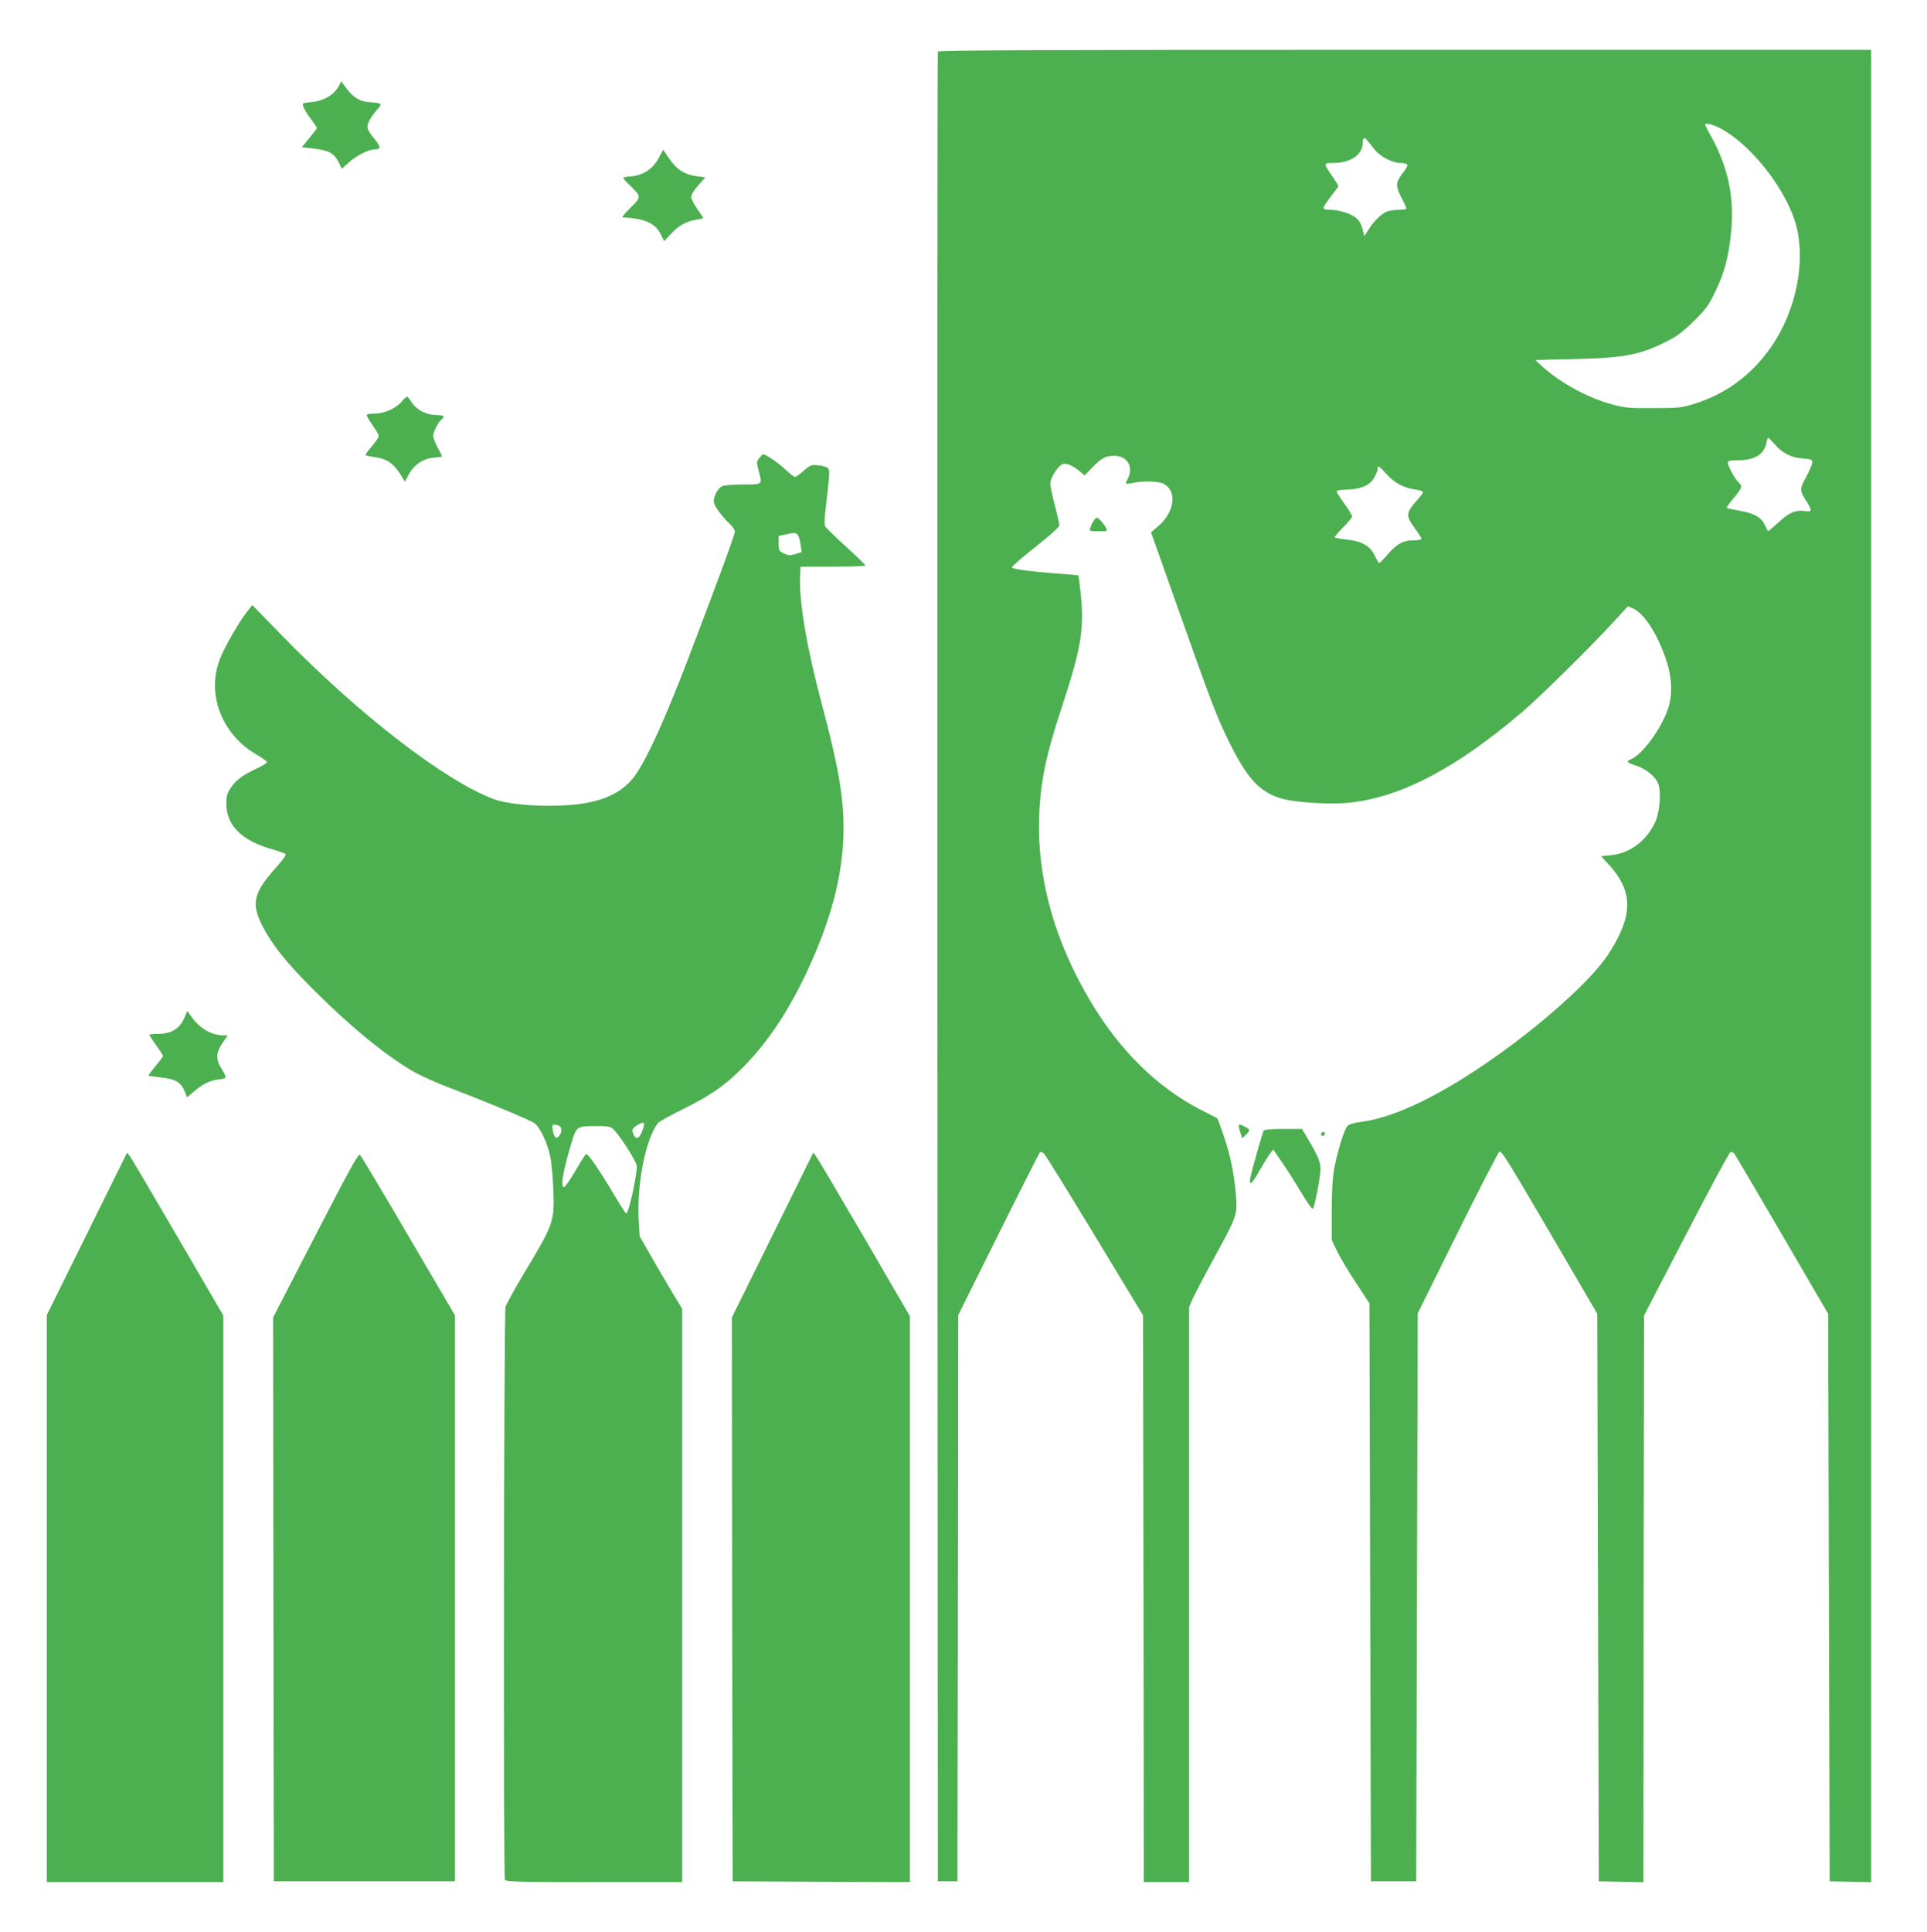
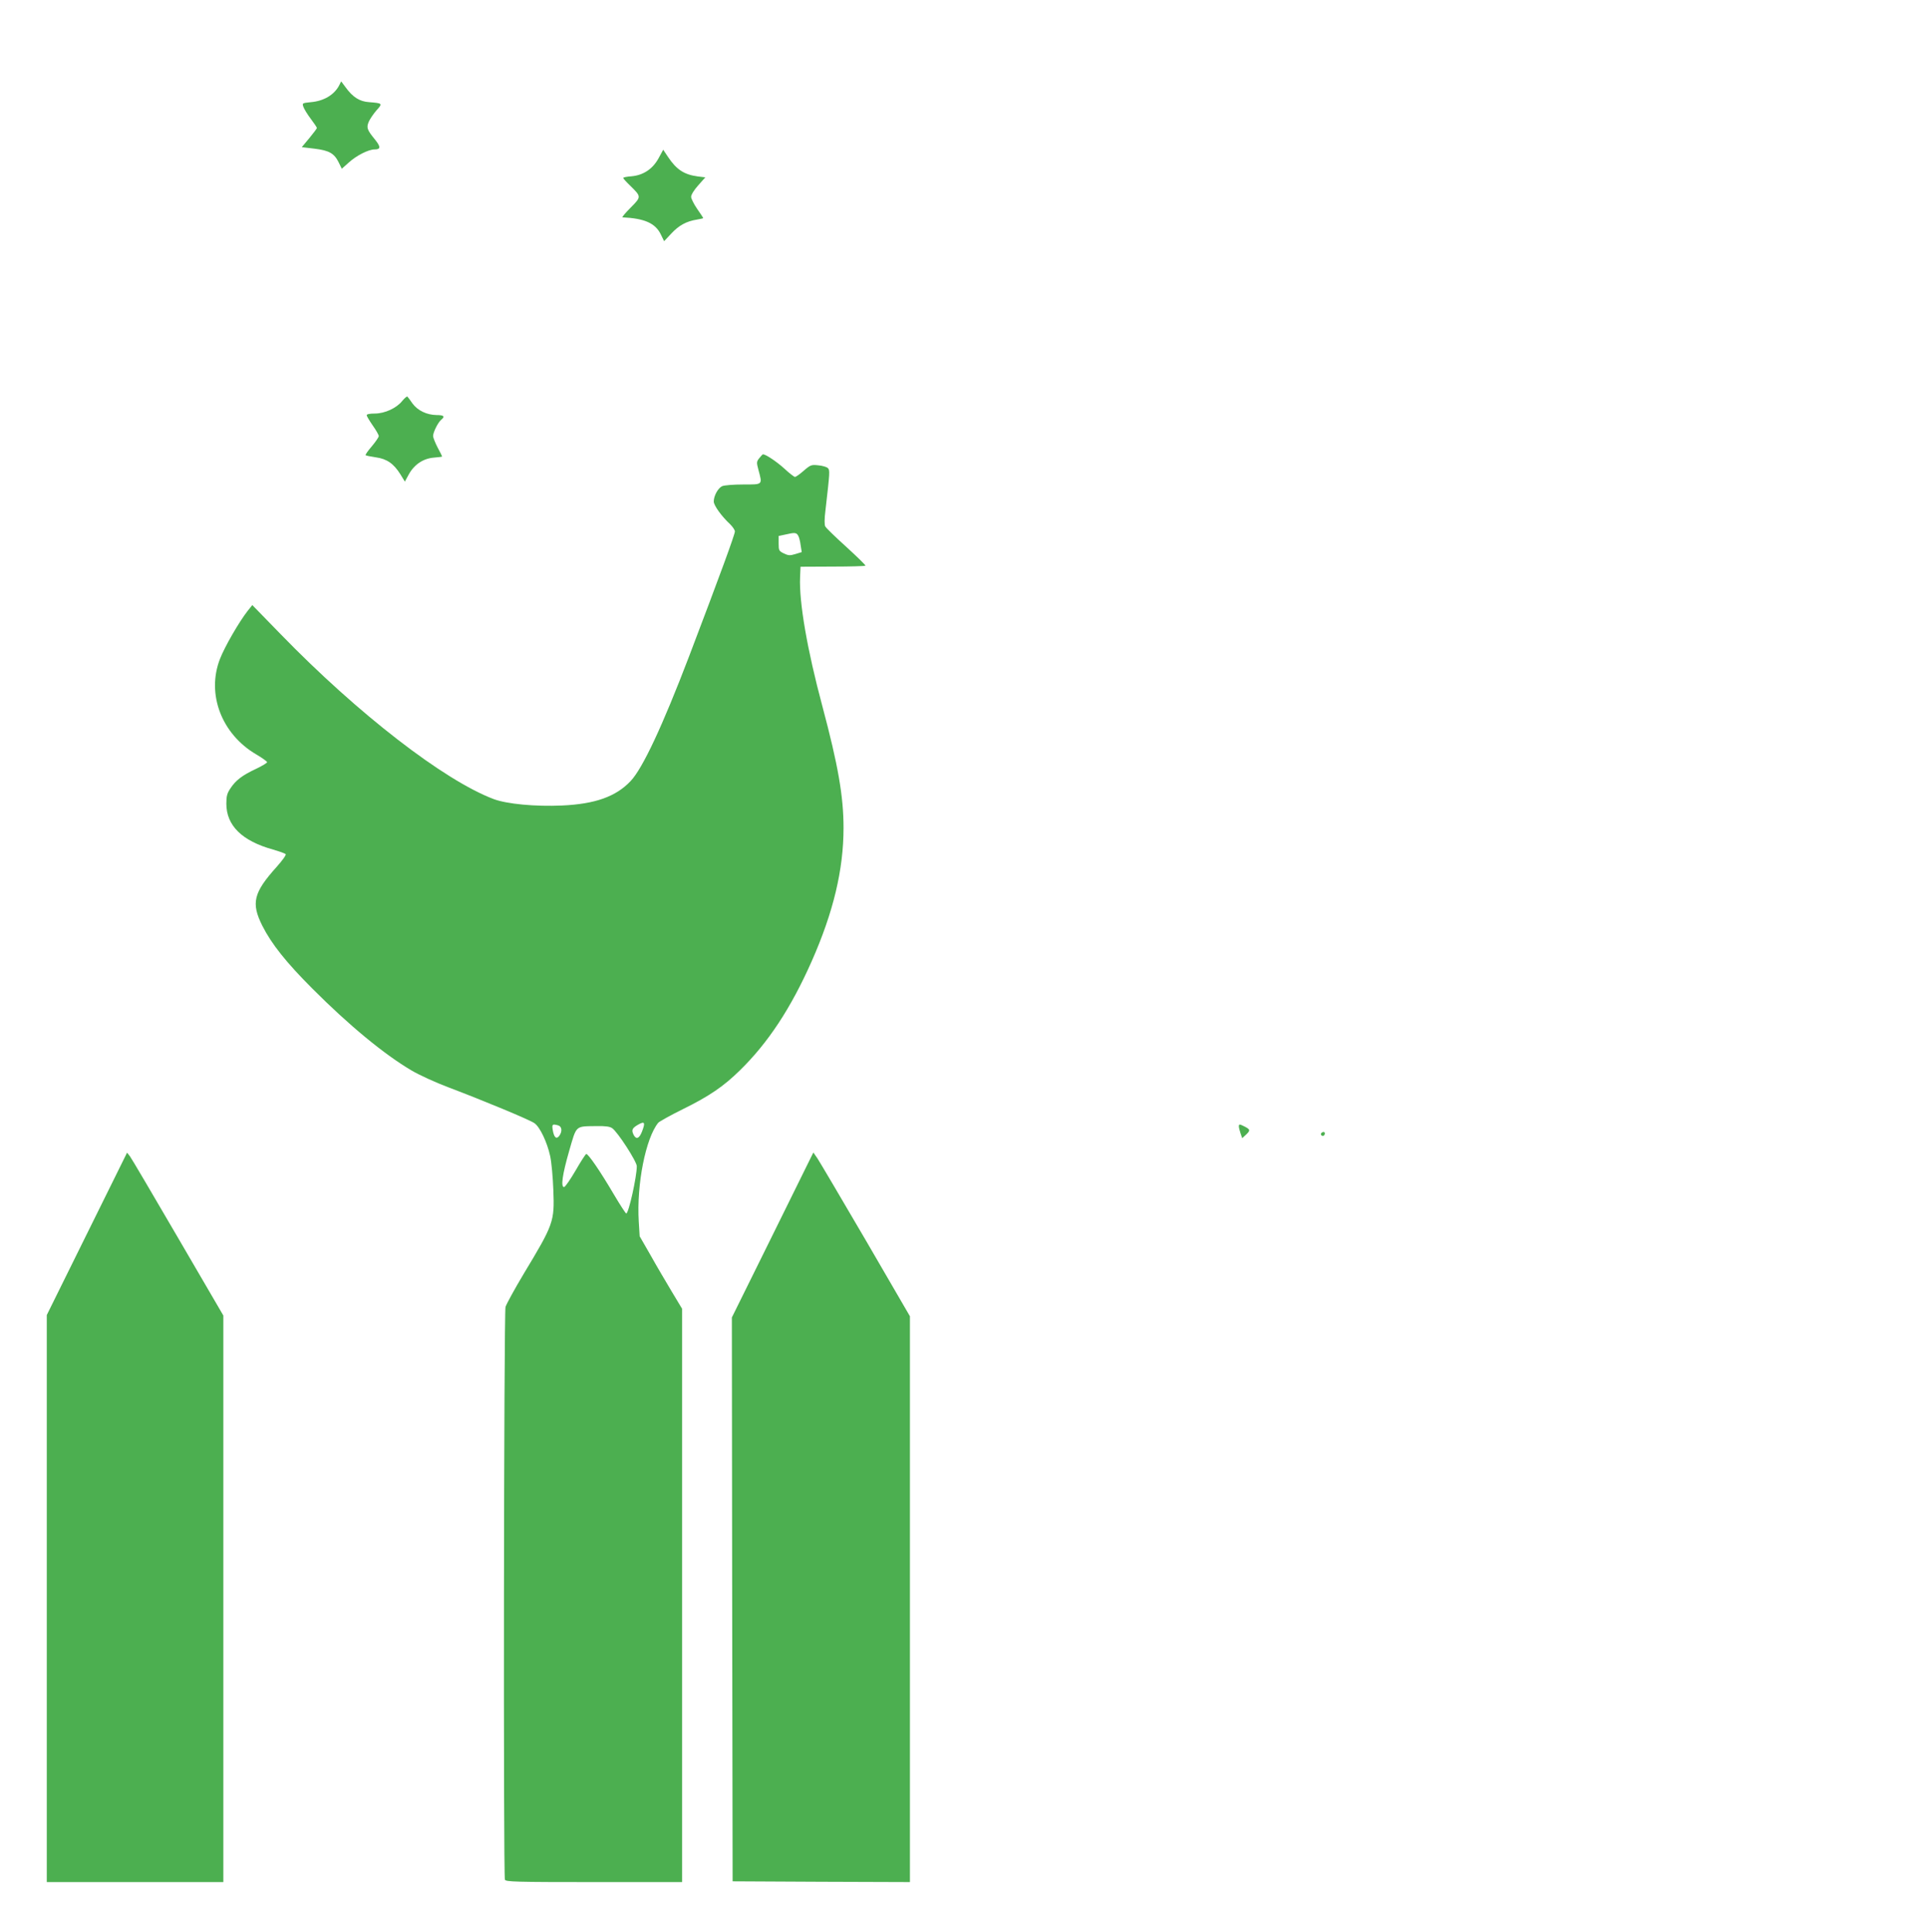
<svg xmlns="http://www.w3.org/2000/svg" version="1.0" width="1277pt" height="1280pt" viewBox="0 0 1277 1280" preserveAspectRatio="xMidYMid meet">
  <g transform="translate(0,1280) scale(0.1,-0.1)" fill="#4caf50" stroke="none">
-     <path d="M6215 12458 c-3 -7 -4 -2738 -3 -6068 l3 -6055 65 0 65 0 3 1876 2 1876 266 534 c146 294 270 538 275 544 6 6 16 2 29 -10 10 -11 162 -256 337 -545 l318 -525 3 -1877 2 -1878 150 0 150 0 0 1905 0 1904 24 56 c14 30 75 148 137 261 159 292 160 294 149 429 -13 157 -42 287 -97 437 l-25 68 -118 61 c-280 145 -525 385 -717 704 -258 429 -374 871 -343 1310 14 195 49 352 140 630 134 406 155 531 133 760 -8 71 -15 130 -17 132 -2 2 -66 8 -142 13 -163 12 -292 29 -299 40 -3 5 67 65 155 135 100 79 160 133 160 144 0 10 -13 70 -30 132 -16 63 -30 128 -30 145 0 39 54 122 85 130 26 6 67 -12 113 -51 l30 -25 49 51 c60 63 89 79 148 79 86 0 129 -74 89 -151 -8 -17 -14 -32 -12 -34 2 -2 21 0 43 5 63 15 172 12 205 -5 92 -47 76 -185 -32 -279 l-50 -43 182 -514 c212 -599 251 -702 330 -864 127 -260 212 -350 368 -390 90 -23 313 -36 428 -24 346 35 714 228 1153 603 117 99 467 445 608 600 l91 99 31 -13 c74 -30 164 -168 222 -341 41 -119 44 -239 10 -333 -48 -133 -169 -296 -242 -326 -36 -15 -30 -22 37 -44 65 -21 129 -76 144 -122 20 -60 8 -189 -23 -255 -59 -124 -170 -205 -296 -216 l-61 -6 51 -55 c106 -116 140 -220 114 -344 -17 -81 -75 -196 -147 -293 -120 -160 -408 -417 -707 -629 -360 -256 -669 -407 -893 -438 -56 -7 -88 -17 -99 -29 -21 -23 -63 -159 -86 -274 -12 -66 -17 -142 -18 -285 l0 -195 33 -70 c18 -38 74 -133 125 -210 l92 -140 5 -1915 5 -1915 150 0 150 0 5 1881 5 1882 265 535 c146 295 271 536 277 537 18 0 50 -52 365 -590 l283 -485 5 -1880 5 -1880 147 -3 148 -3 2 1878 3 1878 280 539 c153 296 285 541 293 543 7 3 19 -3 27 -13 7 -11 150 -253 317 -539 l303 -520 5 -1880 5 -1880 138 -3 137 -3 0 6071 0 6070 -3090 0 c-2463 0 -3092 -3 -3095 -12z m5164 -498 c208 -95 462 -413 525 -658 63 -243 -3 -563 -165 -798 -131 -189 -302 -315 -516 -381 -81 -25 -102 -27 -268 -27 -167 -1 -187 1 -280 27 -164 45 -352 151 -470 263 l-30 29 260 6 c332 8 438 28 620 122 61 31 102 63 171 131 81 80 97 103 142 196 59 122 87 228 103 384 24 239 -17 436 -137 652 -19 33 -34 64 -34 67 0 13 35 7 79 -13z m-2267 -154 c36 -45 117 -86 170 -86 20 0 40 -5 43 -11 4 -6 -7 -28 -25 -50 -52 -65 -54 -89 -14 -166 19 -36 34 -70 34 -74 0 -5 -22 -9 -49 -9 -27 0 -62 -5 -78 -11 -37 -14 -89 -63 -123 -119 l-29 -44 -12 47 c-7 30 -22 56 -41 72 -35 30 -116 55 -175 55 -28 0 -43 4 -43 13 0 6 23 41 50 76 28 36 50 66 50 68 0 2 -18 31 -40 63 -62 91 -62 90 11 90 109 1 189 56 189 131 0 37 12 44 32 17 10 -13 32 -40 50 -62z m2650 -1951 c52 -59 107 -86 185 -93 56 -4 63 -7 63 -26 0 -11 -18 -54 -40 -95 -45 -81 -45 -89 1 -162 39 -62 38 -73 -9 -65 -62 9 -107 -10 -177 -76 -36 -33 -67 -59 -69 -57 -2 2 -11 21 -21 41 -23 51 -70 77 -167 94 -45 8 -84 16 -86 19 -2 2 19 32 47 65 55 66 60 80 35 101 -22 18 -74 110 -74 132 0 14 10 17 68 17 110 1 174 40 188 117 3 18 9 33 11 33 3 0 23 -20 45 -45z m-2571 -199 c53 -58 112 -89 192 -100 26 -4 47 -11 47 -17 0 -5 -15 -26 -33 -46 -82 -92 -83 -108 -22 -192 25 -34 45 -66 45 -71 0 -6 -23 -10 -51 -10 -69 0 -111 -22 -171 -91 -28 -33 -54 -59 -58 -59 -4 0 -15 18 -25 39 -33 74 -87 106 -199 117 -37 4 -68 10 -71 14 -2 3 23 33 55 65 33 33 60 66 60 73 0 8 -22 45 -50 83 -27 38 -51 74 -52 81 -2 8 19 13 70 14 95 3 155 31 182 85 11 21 20 45 20 54 0 24 8 19 61 -39z" />
    <path d="M2247 12233 c-33 -62 -102 -103 -188 -110 -57 -6 -57 -6 -48 -32 5 -14 27 -50 49 -79 22 -29 40 -56 40 -60 0 -4 -23 -34 -50 -67 l-50 -60 84 -10 c98 -12 131 -31 161 -92 l20 -41 45 40 c51 47 132 88 172 88 41 0 42 16 5 63 -55 67 -60 81 -43 121 8 18 31 52 51 75 42 46 40 47 -47 54 -65 4 -110 33 -158 99 l-29 39 -14 -28z" />
    <path d="M4364 11751 c-39 -71 -101 -112 -179 -119 -30 -2 -55 -7 -55 -11 0 -4 21 -27 46 -51 75 -74 75 -73 3 -146 -35 -35 -59 -64 -54 -64 147 -7 218 -39 254 -113 l22 -45 47 50 c50 54 100 82 170 93 23 4 42 8 42 10 0 2 -18 30 -40 61 -22 32 -40 68 -40 80 0 14 20 46 47 76 l47 53 -50 6 c-90 12 -141 45 -197 129 l-32 48 -31 -57z" />
    <path d="M2666 10144 c-38 -48 -116 -84 -183 -84 -32 0 -53 -4 -53 -11 0 -6 18 -36 40 -68 22 -31 40 -63 40 -70 0 -8 -21 -38 -46 -68 -26 -30 -44 -56 -41 -59 3 -3 33 -9 67 -14 74 -10 119 -42 163 -112 l30 -49 26 48 c36 65 95 105 166 111 30 2 55 6 55 7 0 2 -13 29 -30 60 -16 31 -30 66 -30 76 0 25 33 91 54 108 27 22 18 31 -31 31 -64 1 -124 29 -159 76 -15 22 -30 42 -34 46 -3 4 -18 -9 -34 -28z" />
    <path d="M5032 9765 c-19 -24 -19 -29 -6 -78 27 -101 31 -97 -101 -97 -64 0 -125 -5 -139 -11 -28 -13 -56 -64 -56 -102 0 -26 52 -98 109 -151 17 -17 31 -38 31 -47 0 -20 -95 -280 -304 -829 -175 -458 -307 -741 -387 -825 -97 -103 -235 -152 -454 -162 -179 -8 -365 10 -452 42 -330 124 -901 566 -1412 1092 l-189 194 -32 -40 c-56 -72 -150 -234 -182 -316 -91 -233 10 -499 241 -634 39 -23 71 -46 71 -51 0 -5 -33 -25 -73 -44 -90 -42 -134 -75 -169 -128 -23 -34 -28 -52 -28 -103 0 -145 104 -247 310 -304 41 -12 78 -25 83 -30 5 -5 -20 -40 -60 -85 -153 -170 -170 -239 -95 -389 61 -121 158 -243 332 -417 241 -242 476 -436 658 -543 49 -29 158 -79 243 -111 235 -89 541 -216 571 -238 36 -25 84 -126 104 -218 9 -41 18 -143 21 -226 8 -208 2 -225 -196 -553 -61 -102 -115 -201 -121 -220 -11 -39 -15 -3767 -4 -3795 6 -14 67 -16 590 -16 l584 0 0 1900 0 1899 -68 113 c-37 62 -101 170 -140 240 l-73 127 -6 98 c-15 246 46 552 129 654 7 8 80 49 163 90 175 86 270 151 378 257 188 184 338 412 476 723 144 326 211 607 211 884 0 209 -36 415 -140 805 -101 376 -155 690 -148 855 l3 70 213 1 c116 0 214 3 217 6 3 3 -54 58 -126 124 -72 65 -135 126 -140 136 -6 11 -6 50 1 105 30 261 30 267 16 282 -8 7 -37 16 -63 18 -46 5 -52 3 -97 -36 -26 -23 -52 -41 -58 -41 -5 0 -38 25 -71 56 -52 47 -123 94 -141 94 -2 0 -13 -11 -24 -25z m258 -515 c6 -10 13 -39 16 -64 l7 -44 -42 -13 c-36 -11 -47 -10 -76 4 -33 16 -35 20 -35 66 l0 50 43 9 c64 15 75 14 87 -8z m-1035 -3946 c-18 -47 -38 -56 -55 -25 -17 33 -12 46 28 69 44 25 50 16 27 -44z m-557 40 c26 -7 30 -40 8 -70 -19 -25 -35 -10 -43 39 -6 38 -3 41 35 31z m359 -19 c37 -26 163 -221 163 -252 0 -70 -54 -313 -70 -313 -4 0 -41 57 -83 128 -90 153 -169 268 -182 266 -5 -1 -37 -51 -71 -110 -35 -60 -69 -109 -76 -109 -23 0 -11 84 34 240 50 172 38 162 183 164 57 1 87 -3 102 -14z" />
-     <path d="M7246 9348 c-8 -13 -17 -33 -21 -45 -6 -22 -4 -23 55 -23 60 0 61 0 49 23 -14 28 -50 67 -61 67 -4 0 -14 -10 -22 -22z" />
-     <path d="M1225 6063 c-33 -79 -88 -113 -180 -113 -30 0 -55 -3 -55 -6 0 -4 20 -35 45 -70 25 -34 45 -66 45 -71 0 -4 -23 -35 -50 -67 -27 -33 -48 -61 -47 -63 2 -1 40 -7 84 -12 96 -10 133 -32 157 -92 l16 -40 45 39 c56 49 106 73 162 80 24 2 46 8 48 13 3 4 -8 29 -25 55 -41 65 -40 107 4 173 l35 51 -25 0 c-81 0 -158 44 -215 123 l-28 39 -16 -39z" />
    <path d="M8210 5336 c0 -7 5 -27 11 -45 l11 -32 24 22 c31 29 30 35 -6 54 -36 18 -40 19 -40 1z" />
-     <path d="M8375 5310 c-9 -14 -80 -266 -89 -314 -11 -60 11 -41 65 55 26 46 56 95 67 108 l19 25 52 -75 c29 -41 87 -132 129 -202 48 -80 78 -123 83 -115 14 26 49 209 49 258 0 54 -12 84 -82 203 l-40 67 -124 0 c-74 0 -125 -4 -129 -10z" />
    <path d="M8755 5291 c-6 -11 9 -23 19 -14 9 9 7 23 -3 23 -6 0 -12 -4 -16 -9z" />
    <path d="M576 4625 l-266 -538 0 -1879 0 -1878 585 0 585 0 0 1877 0 1877 -301 516 c-165 283 -308 526 -318 539 l-19 24 -266 -538z" />
-     <path d="M2091 4616 l-281 -545 2 -1868 3 -1868 600 0 600 0 0 1875 0 1875 -308 525 c-169 289 -314 531 -321 538 -11 11 -62 -82 -295 -532z" />
    <path d="M5120 4617 l-270 -546 2 -1868 3 -1868 588 -3 587 -2 0 1874 0 1875 -293 504 c-162 277 -306 521 -320 542 l-27 39 -270 -547z" />
  </g>
</svg>